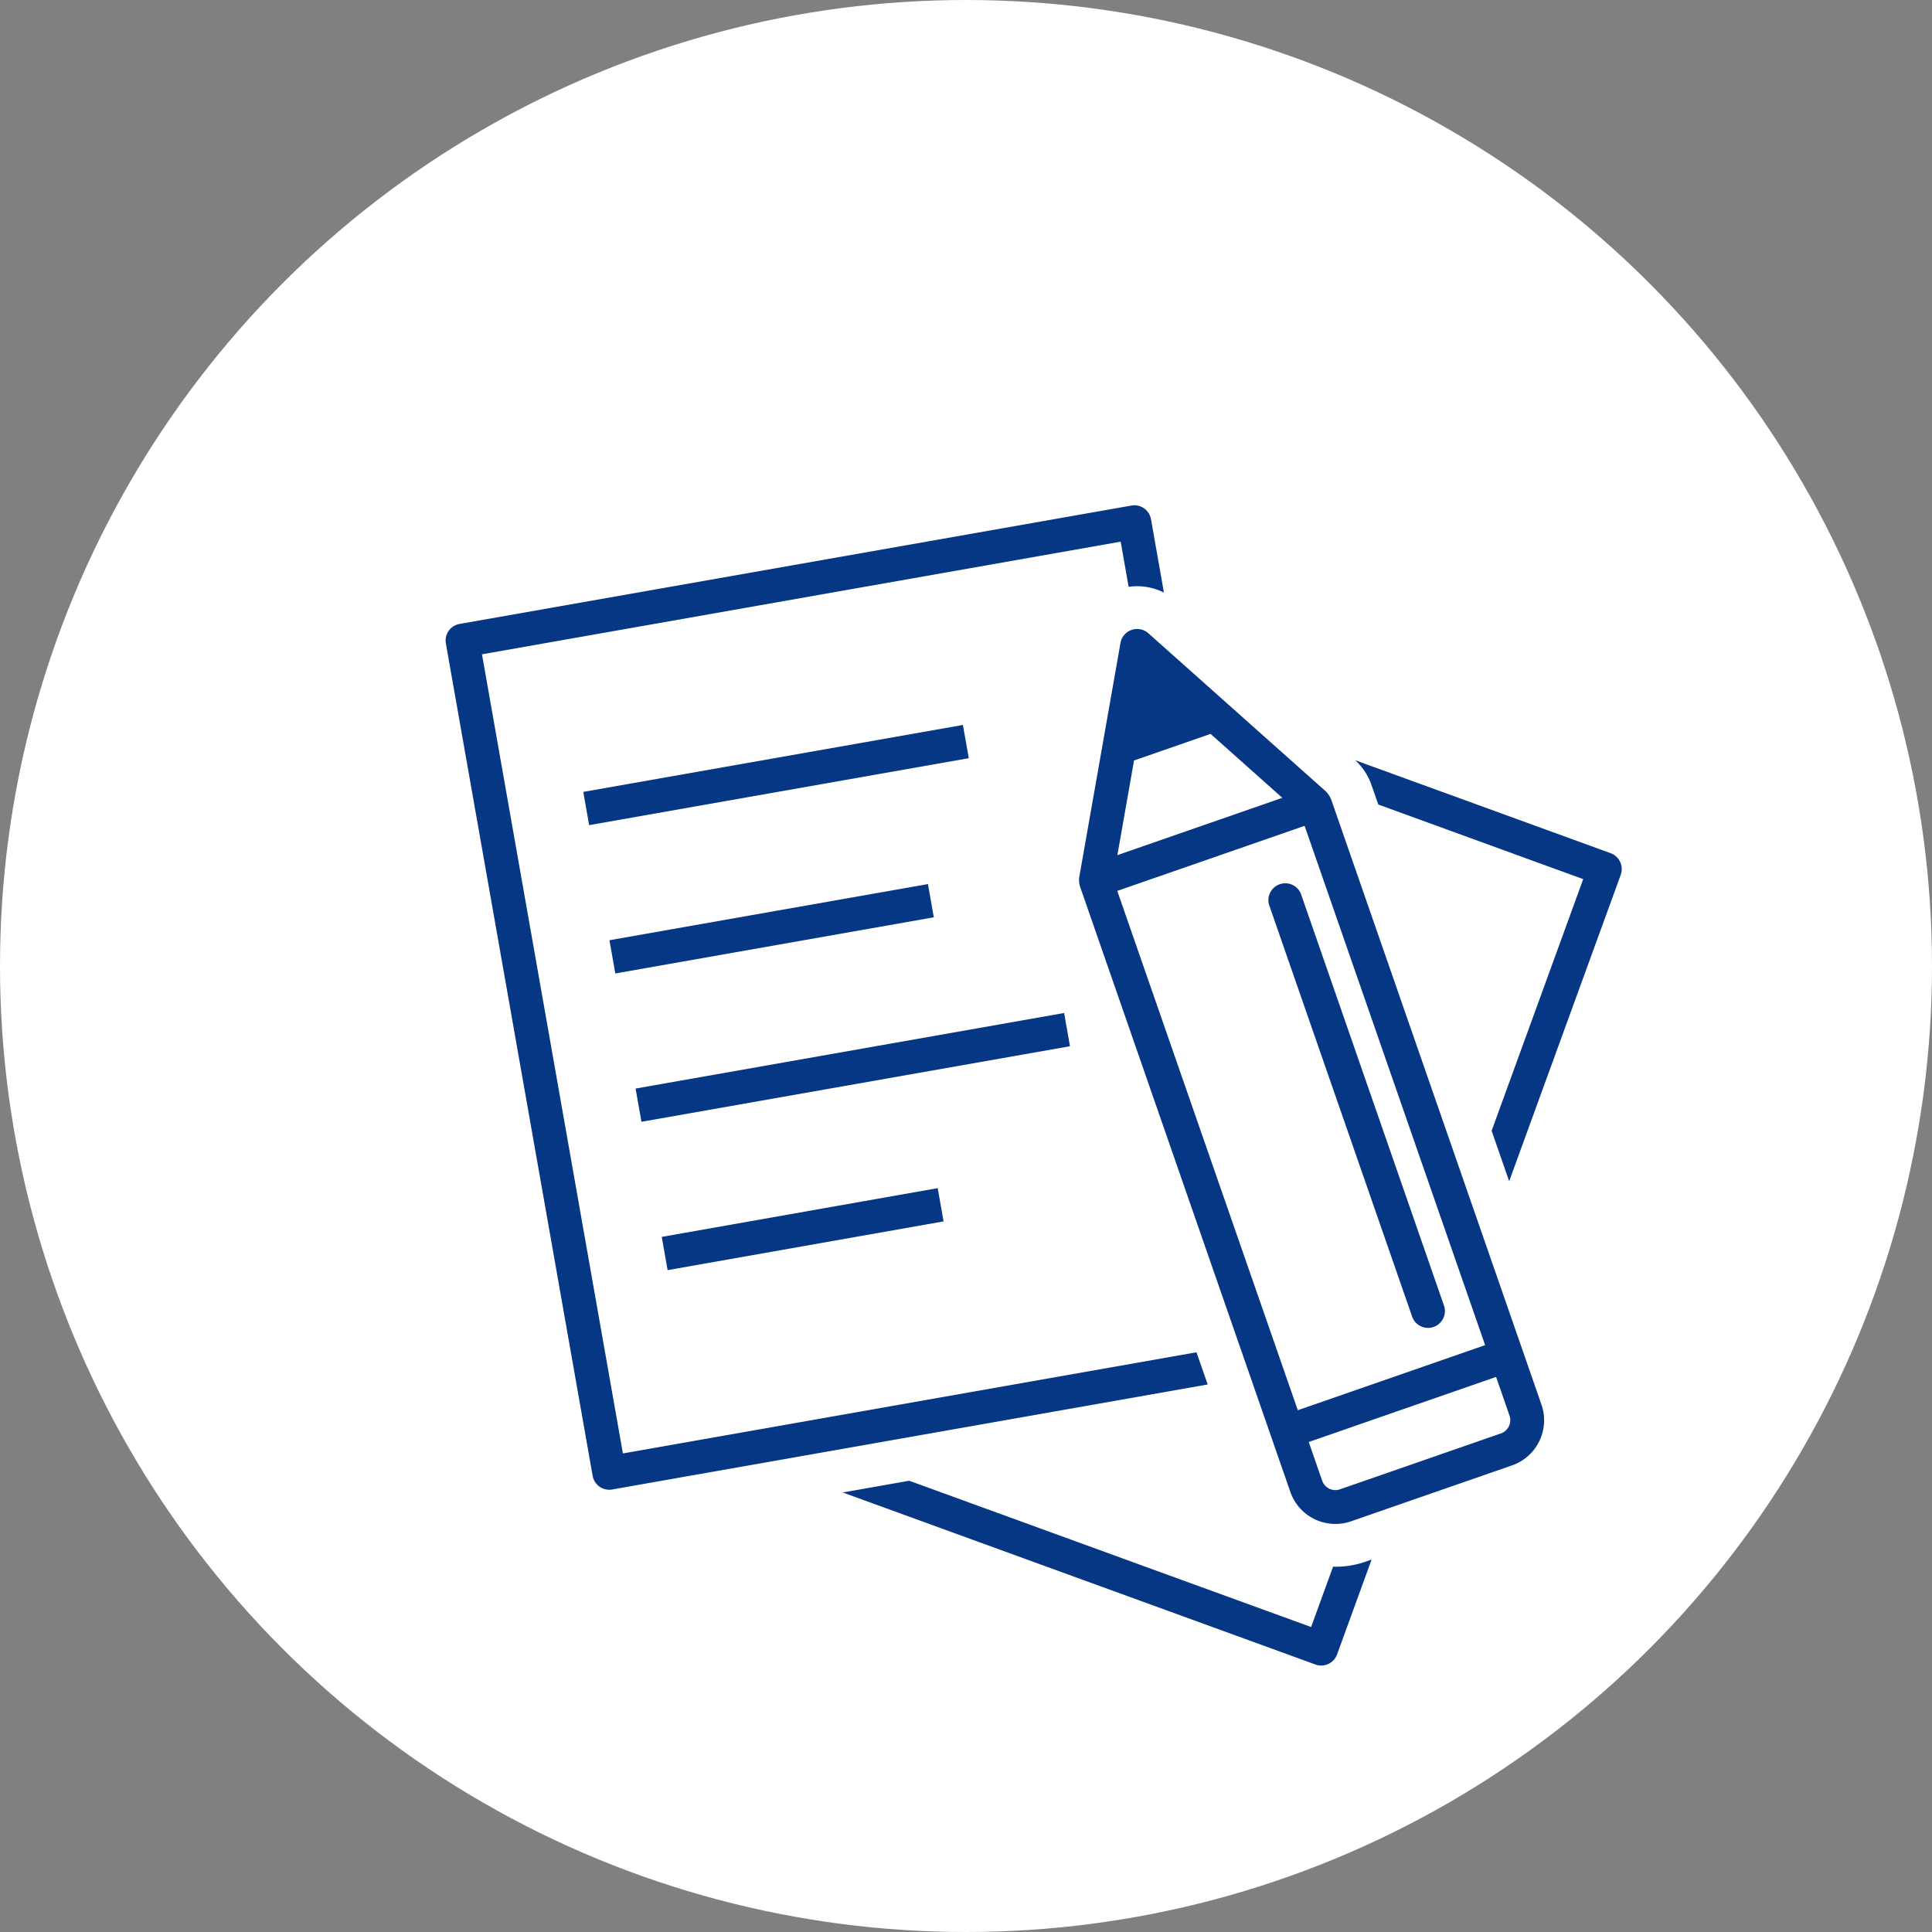
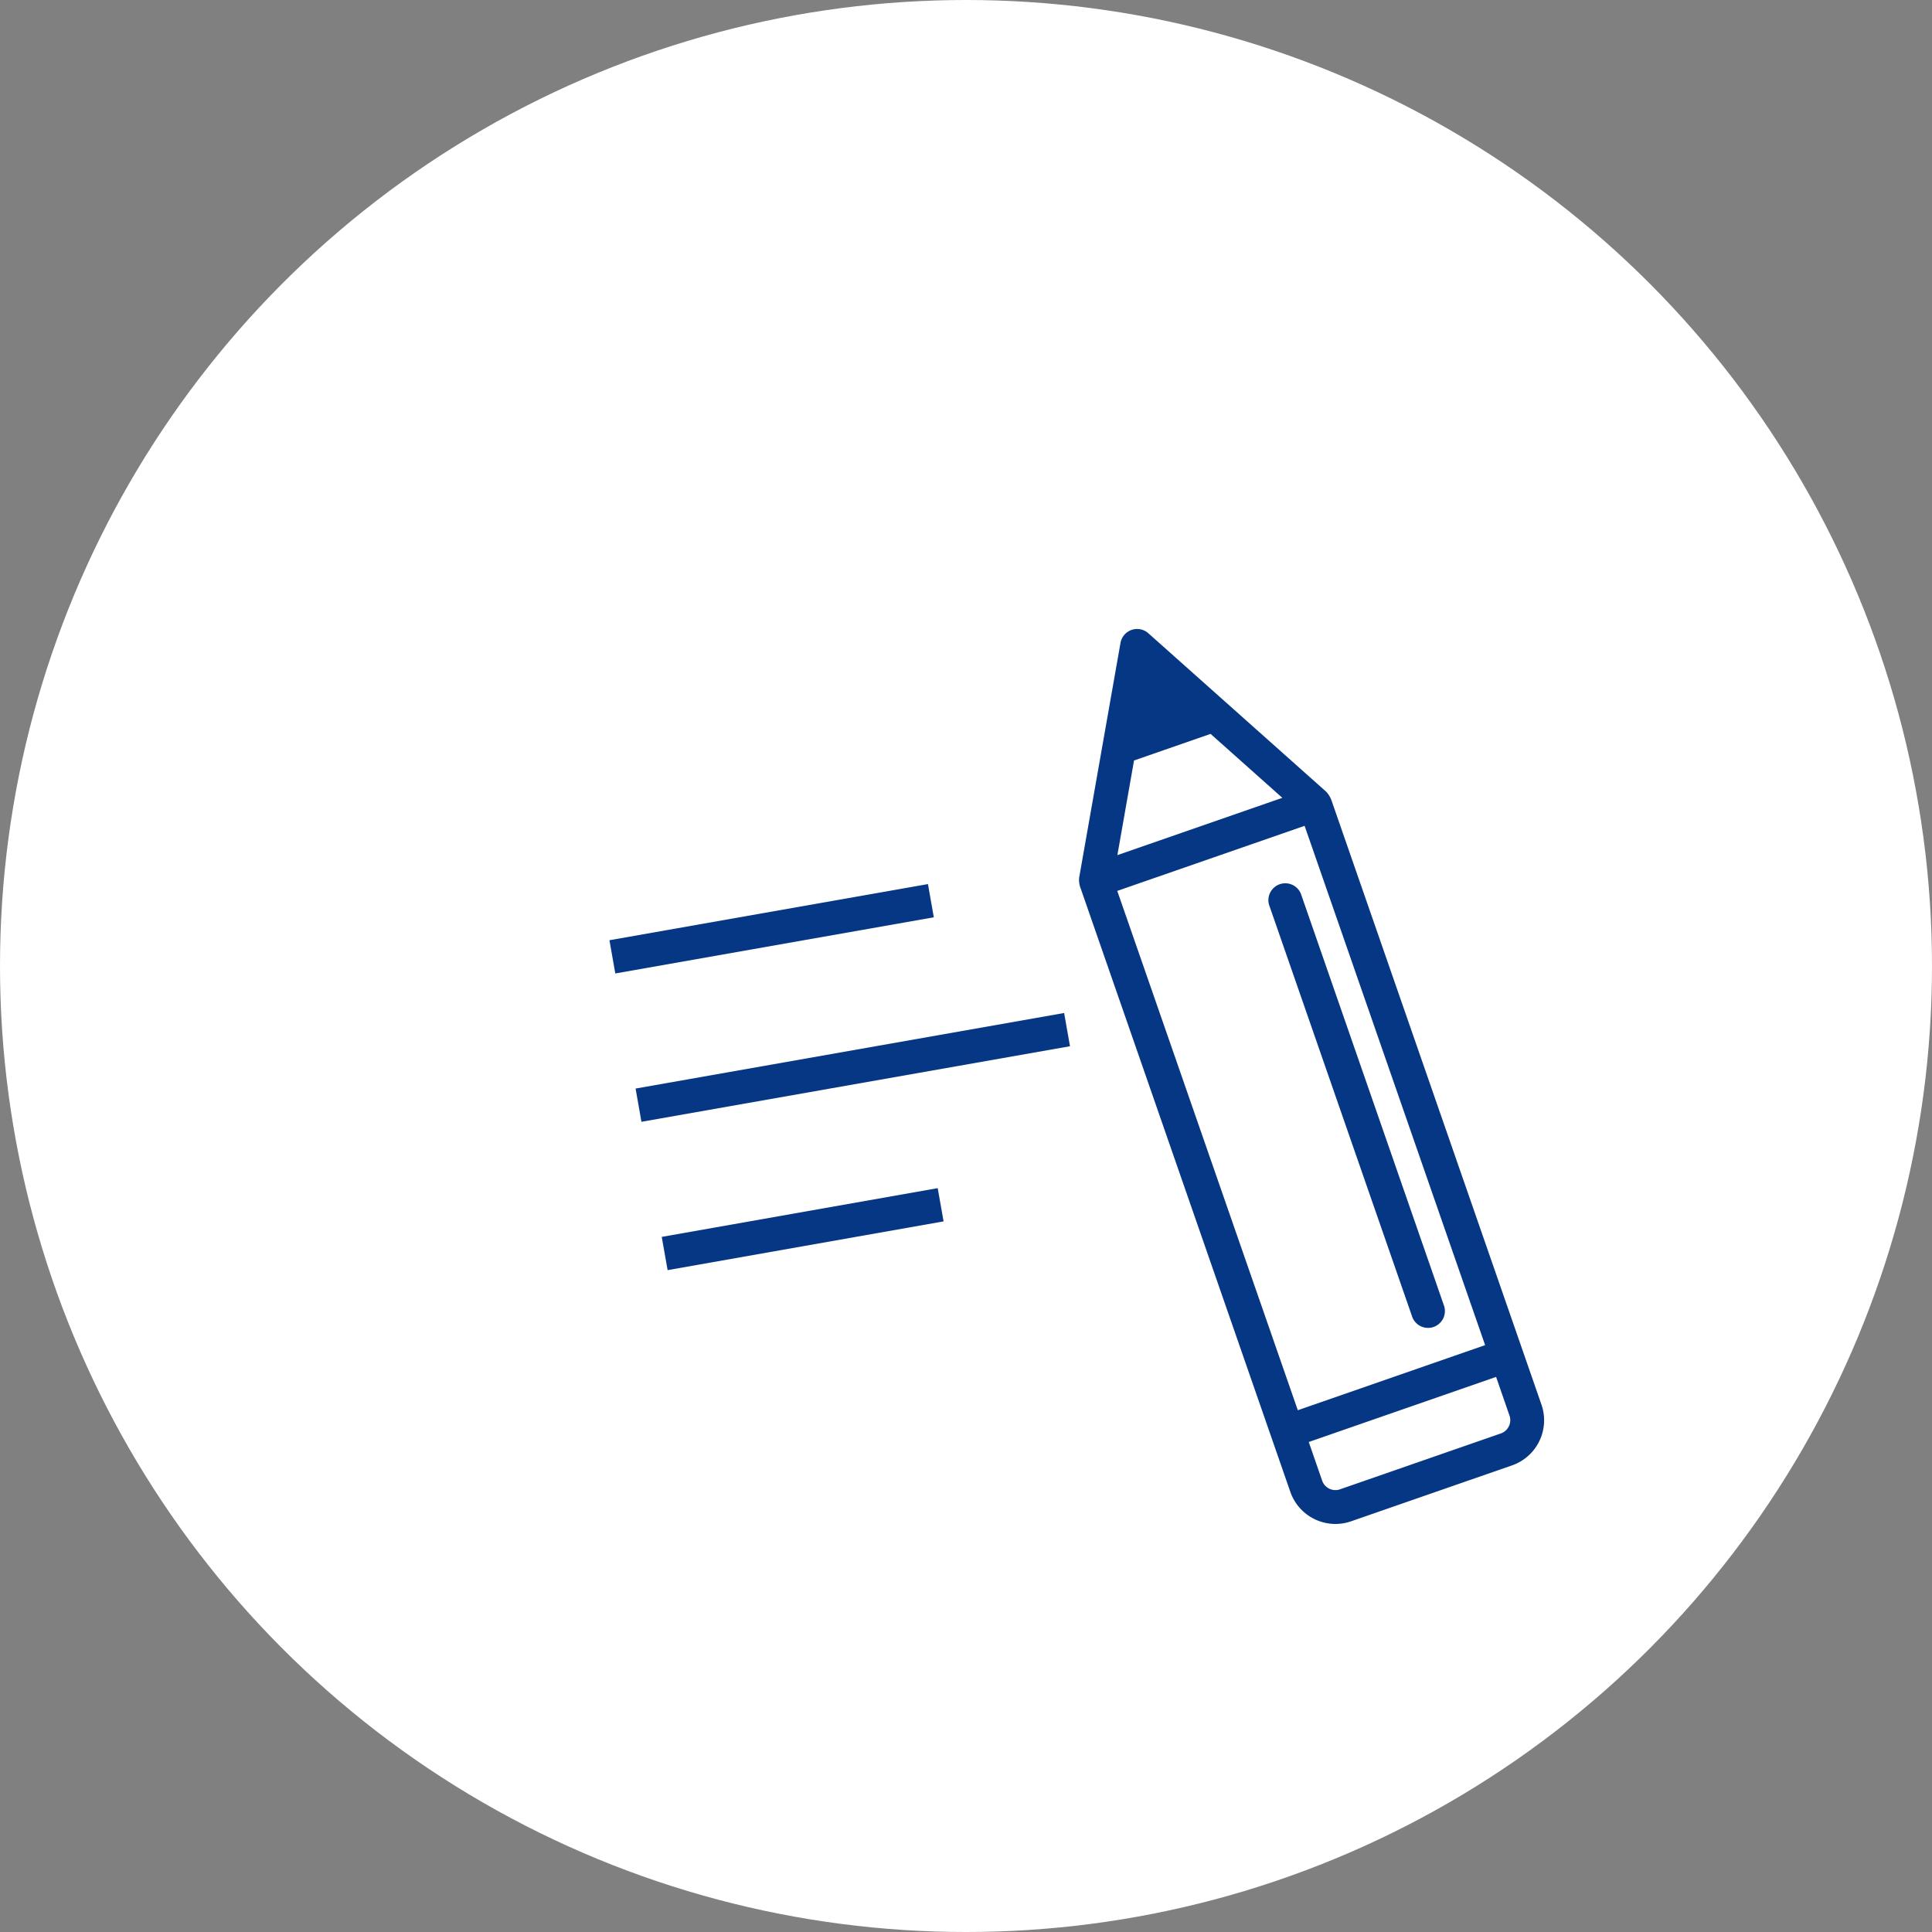
<svg xmlns="http://www.w3.org/2000/svg" width="85" height="85" viewBox="0 0 85 85">
  <rect x="0" y="0" width="85" height="85" fill="#808080" stroke="none" />
  <g id="グループ_3119" data-name="グループ 3119" transform="translate(-210 -8315.856)">
    <g id="流れ" transform="translate(210 8315.856)">
      <ellipse id="_240_F_536671666_Ixqt2tXjEw2M9WIqoLVWTAMwpofwxFGn" data-name="240_F_536671666_Ixqt2tXjEw2M9WIqoLVWTAMwpofwxFGn" cx="42.5" cy="42.5" rx="42.5" ry="42.5" fill="#fff" />
    </g>
    <g id="グループ_3109" data-name="グループ 3109" transform="translate(192.853 8299.807)">
-       <rect id="長方形_847" data-name="長方形 847" width="16.96" height="1.485" transform="translate(42.809 50.889) rotate(-10)" fill="#063784" />
      <rect id="長方形_848" data-name="長方形 848" width="14.229" height="1.485" transform="translate(43.96 57.415) rotate(-10.001)" fill="#063784" />
      <rect id="長方形_849" data-name="長方形 849" width="19.145" height="1.485" transform="translate(45.11 63.941) rotate(-10)" fill="#063784" />
      <rect id="長方形_850" data-name="長方形 850" width="12.326" height="1.485" transform="matrix(0.985, -0.174, 0.174, 0.985, 46.261, 70.467)" fill="#063784" />
-       <path id="パス_3255" data-name="パス 3255" d="M223.574,91.855a.744.744,0,0,0-.419-.384l-11.24-4.091a2.621,2.621,0,0,1,.732,1.137c.005.015.012.028.018.043l.268.77,9.016,3.282-4.03,11.071.772,2.221L223.6,92.422A.743.743,0,0,0,223.574,91.855Z" transform="translate(-135.147 -37.885)" fill="#063784" />
-       <path id="パス_3256" data-name="パス 3256" d="M134.889,229.917c-.035,0-.07-.005-.1-.006l-.968,2.658-17.684-6.436-2.925.516,20.8,7.57a.742.742,0,0,0,.952-.444l1.52-4.177-.278.1A4,4,0,0,1,134.889,229.917Z" transform="translate(-58.991 -144.938)" fill="#063784" />
-       <path id="パス_3257" data-name="パス 3257" d="M69.787,75.544l-25.235,4.45-6.2-35.158,28.1-4.956.35,1.987a2.625,2.625,0,0,1,1.553.253l-.569-3.229a.743.743,0,0,0-.86-.6L37.364,43.5a.742.742,0,0,0-.6.86l6.457,36.62a.742.742,0,0,0,.86.6l26.2-4.62Z" transform="translate(0 0)" fill="#063784" />
      <path id="パス_3258" data-name="パス 3258" d="M202.859,129.458l-6.286-18.092a.743.743,0,0,0-1.4.487l6.286,18.092a.742.742,0,1,0,1.4-.487Z" transform="translate(-122.196 -56.006)" fill="#063784" />
      <path id="パス_3259" data-name="パス 3259" d="M169.852,69.678a1.13,1.13,0,0,0-.242-.411l-7.827-6.974a.743.743,0,0,0-1.225.426L158.74,73.043a1.01,1.01,0,0,0,.065.473l9.223,26.547a2.1,2.1,0,0,0,2.678,1.3l7.072-2.457a2.1,2.1,0,0,0,1.3-2.678Zm-9.436,3.951,8.242-2.863L176.6,93.613l-8.241,2.864Zm.005-1.574.733-4.164,3.367-1.17,3.157,2.813Zm17.223,25.129a.614.614,0,0,1-.354.315l-7.072,2.457a.618.618,0,0,1-.788-.381l-.589-1.7,8.242-2.864.589,1.7A.615.615,0,0,1,177.645,97.184Z" transform="translate(-94.114 -18.384)" fill="#063784" />
    </g>
  </g>
</svg>